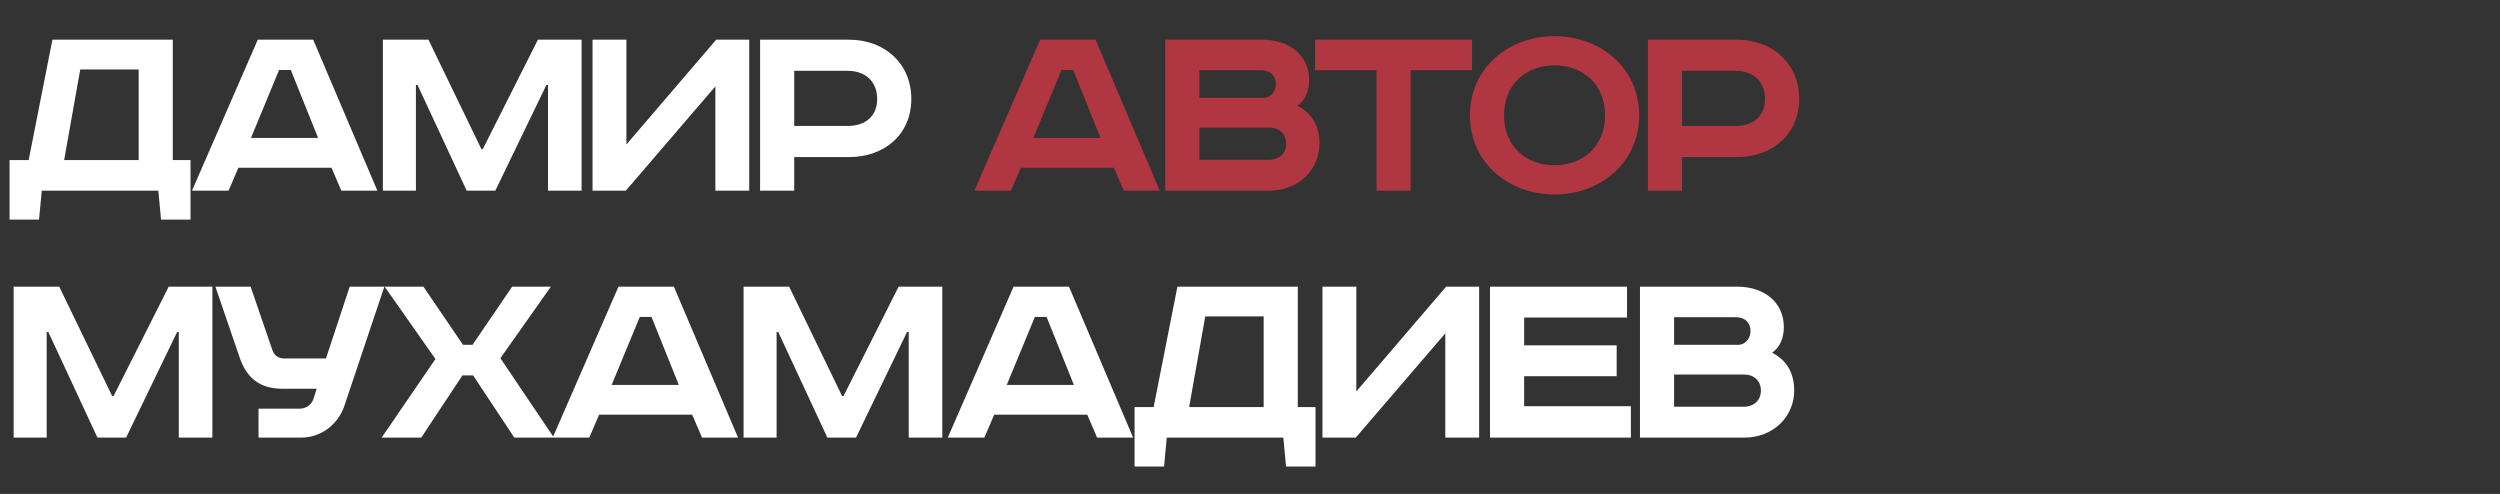
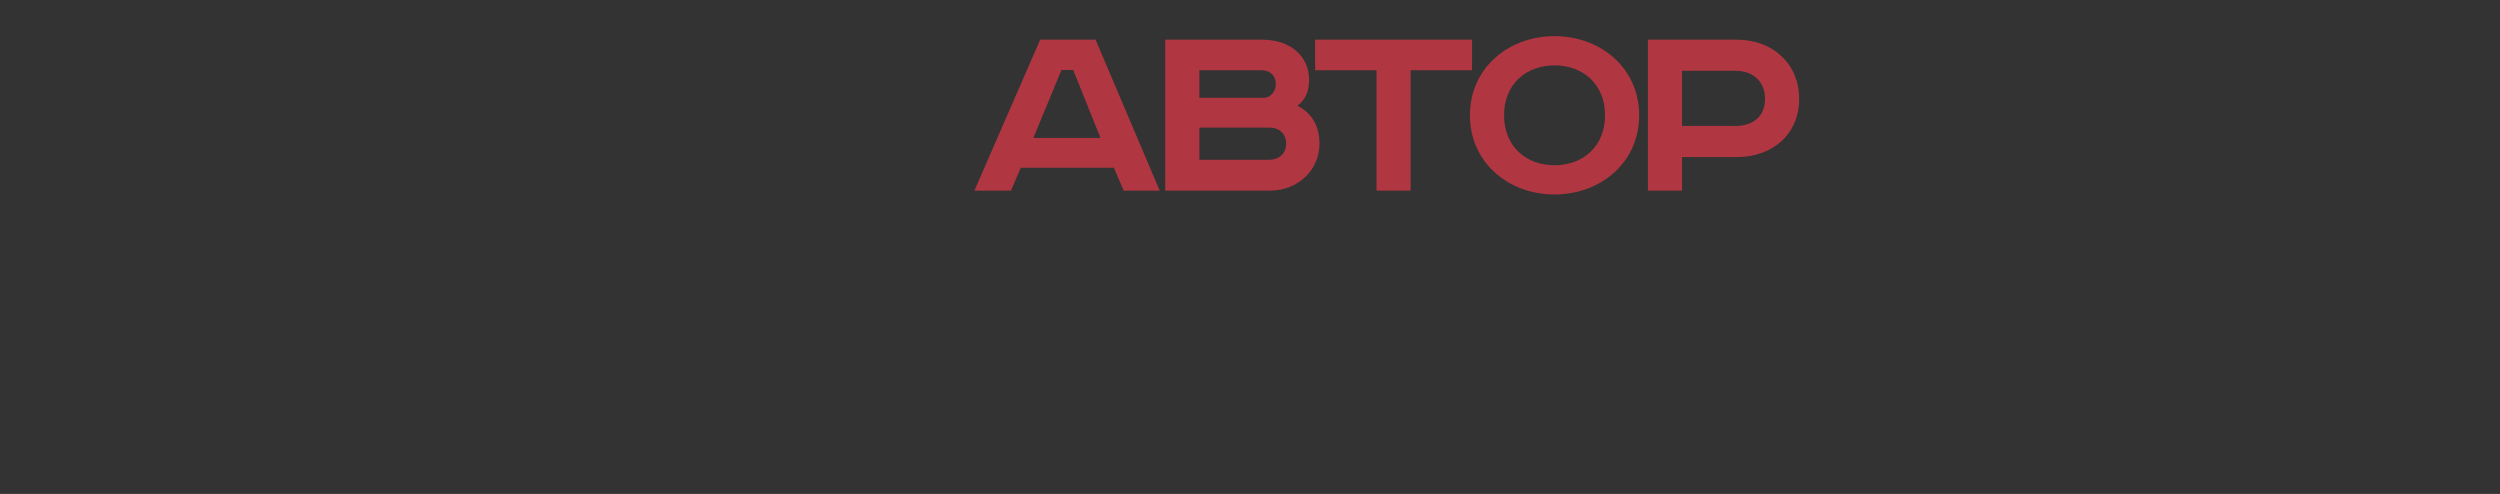
<svg xmlns="http://www.w3.org/2000/svg" width="577" height="114" viewBox="0 0 577 114" fill="none">
  <rect x="0" y="0" width="577" height="114" fill="#333333" stroke="none" />
-   <path d="M12.096 9.161H39.879V36.944H43.974V50.678H37.17L36.54 44H9.639L9.009 50.678H2.205V36.944H6.615L12.096 9.161ZM18.522 16.028L14.805 36.944H32.004V16.028H18.522ZM64.411 16.154L57.922 31.841H73.42L67.12 16.154H64.411ZM59.497 9.161H72.286L87.091 44H78.775L76.507 38.708H55.024L52.756 44H44.314L59.497 9.161ZM88.367 9.161H98.888L111.11 34.424H111.425L124.151 9.161H134.231V44H126.482V19.619H126.104L114.323 44H107.708L96.368 19.619H95.99V44H88.367V9.161ZM136.759 9.161H144.571V33.353L165.298 9.161H172.921V44H165.109V19.934L144.445 44H136.759V9.161ZM175.43 9.161H195.968C204.158 9.161 210.332 14.642 210.332 22.832C210.332 31.022 204.158 36.251 195.968 36.251H183.305V44H175.43V9.161ZM183.305 16.343V29.069H195.653C199.685 29.069 202.457 26.864 202.457 22.832C202.457 18.8 199.685 16.343 195.653 16.343H183.305ZM3.15 66.161H13.671L25.893 91.424H26.208L38.934 66.161H49.014V101H41.265V76.619H40.887L29.106 101H22.491L11.151 76.619H10.773V101H3.15V66.161ZM49.715 66.161H57.842L62.882 80.84C63.323 82.1 64.331 82.73 65.591 82.73H75.23L80.711 66.161H88.712L79.451 93.755C78.002 97.976 74.096 101 69.497 101H59.669V94.322H69.119C70.505 94.322 71.828 93.566 72.332 92.117L73.088 89.723H65.213C60.047 89.723 56.96 87.329 55.322 82.541L49.715 66.161ZM88.779 66.161H97.725L106.86 79.58H109.065L118.2 66.161H127.146L115.491 82.667L127.839 101H118.704L109.191 86.636H106.734L97.221 101H88.086L100.497 82.856L88.779 66.161ZM147.66 73.154L141.171 88.841H156.669L150.369 73.154H147.66ZM142.746 66.161H155.535L170.34 101H162.024L159.756 95.708H138.273L136.005 101H127.563L142.746 66.161ZM171.616 66.161H182.137L194.359 91.424H194.674L207.4 66.161H217.48V101H209.731V76.619H209.353L197.572 101H190.957L179.617 76.619H179.239V101H171.616V66.161ZM238.845 73.154L232.356 88.841H247.854L241.554 73.154H238.845ZM233.931 66.161H246.72L261.525 101H253.209L250.941 95.708H229.458L227.19 101H218.748L233.931 66.161ZM271.747 66.161H299.53V93.944H303.625V107.678H296.821L296.191 101H269.29L268.66 107.678H261.856V93.944H266.266L271.747 66.161ZM278.173 73.028L274.456 93.944H291.655V73.028H278.173ZM305.225 66.161H313.037V90.353L333.764 66.161H341.387V101H333.575V76.934L312.911 101H305.225V66.161ZM343.896 66.161H375.522V73.28H351.771V79.706H373.128V86.825H351.771V93.755H376.404V101H343.896V66.161ZM378.507 66.161H400.935C407.235 66.161 411.708 69.815 411.708 75.485C411.708 78.005 410.826 80.147 408.999 81.407C412.212 83.045 414.102 85.88 414.102 90.164C414.102 96.149 409.251 101 402.636 101H378.507V66.161ZM386.382 73.217V79.58H401.187C402.888 79.58 404.022 78.005 404.022 76.43C404.022 74.918 403.203 73.217 400.557 73.217H386.382ZM386.382 86.447V93.881H402.384C404.904 93.881 406.416 92.306 406.416 90.164C406.416 87.896 404.841 86.447 402.573 86.447H386.382Z" fill="white" />
-   <path d="M244.987 16.154L238.498 31.841H253.996L247.696 16.154H244.987ZM240.073 9.161H252.862L267.667 44H259.351L257.083 38.708H235.6L233.332 44H224.89L240.073 9.161ZM268.943 9.161H291.371C297.671 9.161 302.144 12.815 302.144 18.485C302.144 21.005 301.262 23.147 299.435 24.407C302.648 26.045 304.538 28.88 304.538 33.164C304.538 39.149 299.687 44 293.072 44H268.943V9.161ZM276.818 16.217V22.58H291.623C293.324 22.58 294.458 21.005 294.458 19.43C294.458 17.918 293.639 16.217 290.993 16.217H276.818ZM276.818 29.447V36.881H292.82C295.34 36.881 296.852 35.306 296.852 33.164C296.852 30.896 295.277 29.447 293.009 29.447H276.818ZM303.524 9.161H339.749V16.217H325.574V44H317.699V16.217H303.524V9.161ZM347.135 26.612C347.135 33.794 352.238 38.141 358.79 38.141C365.342 38.141 370.445 33.794 370.445 26.612C370.445 19.43 365.342 15.083 358.79 15.083C352.238 15.083 347.135 19.43 347.135 26.612ZM378.32 26.612C378.32 37.574 369.374 44.882 358.79 44.882C348.206 44.882 339.26 37.574 339.26 26.612C339.26 15.65 348.206 8.342 358.79 8.342C369.374 8.342 378.32 15.65 378.32 26.612ZM380.343 9.161H400.881C409.071 9.161 415.245 14.642 415.245 22.832C415.245 31.022 409.071 36.251 400.881 36.251H388.218V44H380.343V9.161ZM388.218 16.343V29.069H400.566C404.598 29.069 407.37 26.864 407.37 22.832C407.37 18.8 404.598 16.343 400.566 16.343H388.218Z" fill="#B03641" />
+   <path d="M244.987 16.154L238.498 31.841H253.996L247.696 16.154H244.987ZM240.073 9.161H252.862L267.667 44H259.351L257.083 38.708H235.6L233.332 44H224.89L240.073 9.161ZM268.943 9.161H291.371C297.671 9.161 302.144 12.815 302.144 18.485C302.144 21.005 301.262 23.147 299.435 24.407C302.648 26.045 304.538 28.88 304.538 33.164C304.538 39.149 299.687 44 293.072 44H268.943V9.161ZM276.818 16.217V22.58H291.623C293.324 22.58 294.458 21.005 294.458 19.43C294.458 17.918 293.639 16.217 290.993 16.217H276.818ZM276.818 29.447V36.881H292.82C295.34 36.881 296.852 35.306 296.852 33.164C296.852 30.896 295.277 29.447 293.009 29.447ZM303.524 9.161H339.749V16.217H325.574V44H317.699V16.217H303.524V9.161ZM347.135 26.612C347.135 33.794 352.238 38.141 358.79 38.141C365.342 38.141 370.445 33.794 370.445 26.612C370.445 19.43 365.342 15.083 358.79 15.083C352.238 15.083 347.135 19.43 347.135 26.612ZM378.32 26.612C378.32 37.574 369.374 44.882 358.79 44.882C348.206 44.882 339.26 37.574 339.26 26.612C339.26 15.65 348.206 8.342 358.79 8.342C369.374 8.342 378.32 15.65 378.32 26.612ZM380.343 9.161H400.881C409.071 9.161 415.245 14.642 415.245 22.832C415.245 31.022 409.071 36.251 400.881 36.251H388.218V44H380.343V9.161ZM388.218 16.343V29.069H400.566C404.598 29.069 407.37 26.864 407.37 22.832C407.37 18.8 404.598 16.343 400.566 16.343H388.218Z" fill="#B03641" />
</svg>